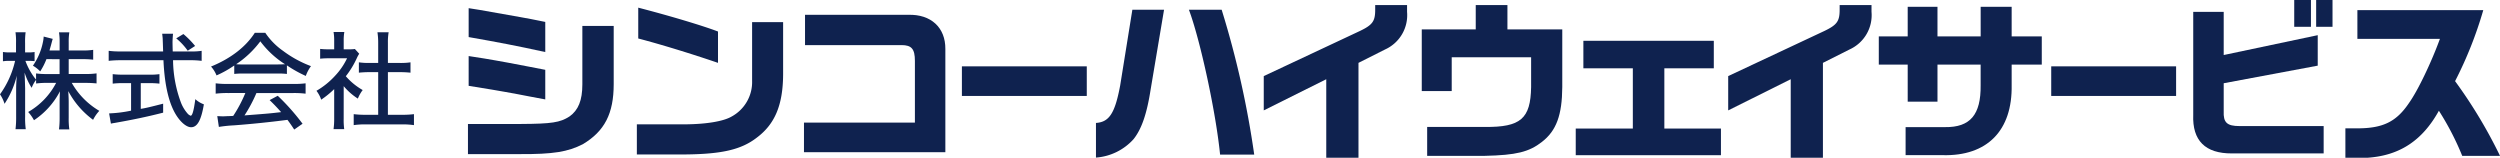
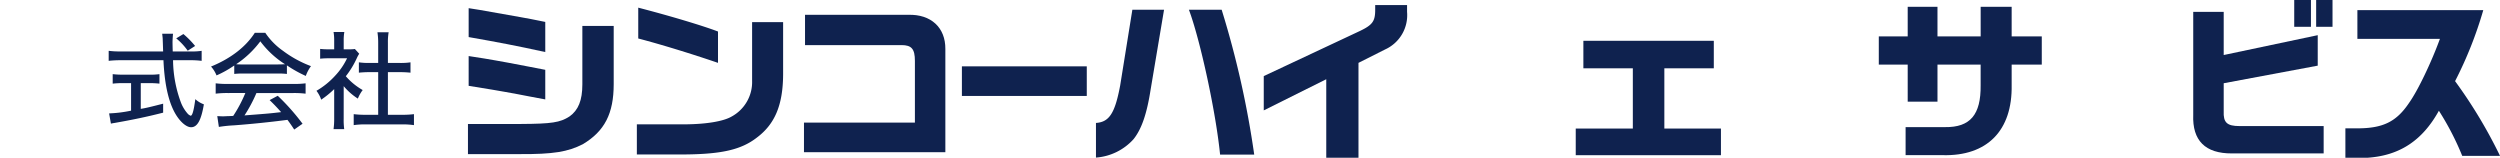
<svg xmlns="http://www.w3.org/2000/svg" width="602.604" height="38.028" viewBox="0 0 602.604 38.028">
  <g id="logo" transform="translate(-90.127 -163.168)">
    <g id="グループ_7" data-name="グループ 7" transform="translate(90.127 170.891)">
-       <path id="パス_6" data-name="パス 6" d="M101.319,174.866a16.154,16.154,0,0,1-1.5,2.95,7.987,7.987,0,0,0-1.755-1.374,15.166,15.166,0,0,0,2.391-5.6,7.868,7.868,0,0,0,.2-1.424l2.188.559c-.076.2-.076.2-.433,1.553-.152.534-.228.788-.355,1.245H104.5v-2.034a14.157,14.157,0,0,0-.152-2.34h2.492a13.735,13.735,0,0,0-.152,2.34v2.034h3.281a16.774,16.774,0,0,0,2.62-.152v2.365a23.355,23.355,0,0,0-2.62-.127h-3.281v3.587h4.07a19.293,19.293,0,0,0,2.644-.154v2.418c-.84-.078-1.627-.127-2.644-.127h-3.333a18.266,18.266,0,0,0,6.64,6.74,9.18,9.18,0,0,0-1.5,2.163,20.544,20.544,0,0,1-5.978-6.919c.052.941.1,1.831.1,2.62v3.764a17.75,17.75,0,0,0,.152,2.849h-2.492a22.558,22.558,0,0,0,.152-2.874v-3.612c0-.738.025-1.654.076-2.7a18.687,18.687,0,0,1-6.258,6.97,9.615,9.615,0,0,0-1.4-1.984,17.288,17.288,0,0,0,6.741-7.02H101.5a19.5,19.5,0,0,0-2.671.152v-.89a7.823,7.823,0,0,0-1.068,1.933,15.009,15.009,0,0,1-1.7-3.663c0,.382.024.662.024.865.027.331.052,1.3.1,2.9V188.7a19.632,19.632,0,0,0,.152,3.053H93.866a23.977,23.977,0,0,0,.152-3.053V182.5c0-1.272.025-1.934.152-3.663a20.931,20.931,0,0,1-2.95,6.791,8.326,8.326,0,0,0-1.093-2.288,22.219,22.219,0,0,0,3.638-8.064h-1.2a9.931,9.931,0,0,0-1.73.1v-2.239a9.932,9.932,0,0,0,1.73.1h1.424V171a16.044,16.044,0,0,0-.127-2.62h2.441a17.056,17.056,0,0,0-.127,2.594v2.264h.789a8.172,8.172,0,0,0,1.5-.1v2.213a12.841,12.841,0,0,0-1.45-.076h-.764a15.58,15.58,0,0,0,2.568,4.528v-1.5a19.216,19.216,0,0,0,2.671.154h3v-3.587Z" transform="translate(-90.127 -168.329)" fill="#0f224f" />
      <path id="パス_7" data-name="パス 7" d="M127.634,172.892a14.64,14.64,0,0,0,2.468-.152v2.416a21.173,21.173,0,0,0-2.825-.152h-4.069a30.047,30.047,0,0,0,1.806,9.945,8.88,8.88,0,0,0,1.754,2.977,1.773,1.773,0,0,0,.688.458c.407,0,.764-1.3,1.119-3.994a6.154,6.154,0,0,0,2.061,1.247c-.637,3.815-1.576,5.52-3.078,5.52-.966,0-2.188-.916-3.256-2.418-1.984-2.8-3.129-7.4-3.408-13.735H110.515a24.649,24.649,0,0,0-2.823.152V172.74a21.4,21.4,0,0,0,2.823.152h10.3c-.078-2.57-.1-2.8-.1-2.952,0-.228-.051-.686-.127-1.321h2.62c-.051.3-.128,1.6-.128,1.984,0,.356.025,1.6.051,2.289Zm-16.534,7.63a22.2,22.2,0,0,0-2.441.128v-2.289a20.267,20.267,0,0,0,2.494.127h6.333a15.679,15.679,0,0,0,2.443-.127v2.289a21.74,21.74,0,0,0-2.418-.128h-2.085v6.207c1.245-.2,2.085-.407,5.393-1.247v2.163c-3.994,1.017-7.277,1.7-11.8,2.494a6.225,6.225,0,0,0-.789.152l-.433-2.468a31.238,31.238,0,0,0,5.292-.661v-6.64Zm15.644-7.808a14.929,14.929,0,0,0-2.773-2.977l1.73-1.043a21.234,21.234,0,0,1,2.823,2.874Z" transform="translate(-81.495 -168.212)" fill="#0f224f" />
      <path id="パス_8" data-name="パス 8" d="M129.83,176.35a24.917,24.917,0,0,1-4.273,2.392,7.23,7.23,0,0,0-1.323-2.137c4.731-1.933,8.343-4.706,10.556-8.14h2.518a16.515,16.515,0,0,0,4.273,4.351,26.732,26.732,0,0,0,6.741,3.688,9.268,9.268,0,0,0-1.247,2.365,29.872,29.872,0,0,1-4.552-2.544v2.061a18.744,18.744,0,0,0-2.239-.1h-8.37a17.944,17.944,0,0,0-2.085.1Zm-1.526,6.64a22.77,22.77,0,0,0-2.952.152V180.65a23.59,23.59,0,0,0,2.952.152h15.771a22.761,22.761,0,0,0,2.952-.152v2.492a23.321,23.321,0,0,0-2.952-.152h-8.9a35.255,35.255,0,0,1-2.874,5.393c5.952-.459,5.952-.459,8.828-.789-1.069-1.2-1.578-1.73-2.773-2.9l1.958-1.044a53.03,53.03,0,0,1,5.978,6.741l-2.009,1.4c-.814-1.247-1.12-1.654-1.629-2.34-4.222.559-9.056,1.043-12.846,1.323a34.171,34.171,0,0,0-3.688.382l-.382-2.6c.559.025,1.068.051,1.424.051.2,0,.585-.025,1.171-.051.228,0,.228,0,1.245-.051a32.115,32.115,0,0,0,2.926-5.52Zm11.981-6.893c.737,0,1.247-.025,1.781-.051a22.375,22.375,0,0,1-5.952-5.52,23.492,23.492,0,0,1-5.826,5.52,15.9,15.9,0,0,0,1.654.051Z" transform="translate(-73.365 -168.288)" fill="#0f224f" />
      <path id="パス_9" data-name="パス 9" d="M147.834,189.179a17.323,17.323,0,0,0,.127,2.57h-2.57a18.008,18.008,0,0,0,.154-2.6v-7.046a21.922,21.922,0,0,1-3.129,2.543,7.5,7.5,0,0,0-1.145-2.136,18.851,18.851,0,0,0,4.528-3.663,16.351,16.351,0,0,0,2.849-4.172h-4.374a17.32,17.32,0,0,0-2.112.1v-2.365a16.38,16.38,0,0,0,2.01.1h1.374v-2.239a11.491,11.491,0,0,0-.154-1.933h2.6a10.868,10.868,0,0,0-.152,1.984v2.188h1.22a9.276,9.276,0,0,0,1.475-.076l1.044,1.144a7.485,7.485,0,0,0-.559,1.019,21.2,21.2,0,0,1-2.671,4.4,15.5,15.5,0,0,0,4.07,3.332,8.624,8.624,0,0,0-1.171,2.061,14.94,14.94,0,0,1-3.408-3Zm10.658-.89h3.433a20.264,20.264,0,0,0,2.849-.152v2.646a19.005,19.005,0,0,0-2.849-.179h-8.852a18.444,18.444,0,0,0-2.823.179v-2.646a21.04,21.04,0,0,0,2.849.152h3.053V178.012h-2.137c-.916,0-1.73.051-2.518.127v-2.492a16.4,16.4,0,0,0,2.518.152h2.137v-4.884a16.393,16.393,0,0,0-.179-2.518h2.7a13.694,13.694,0,0,0-.178,2.518V175.8h2.95a15.848,15.848,0,0,0,2.494-.152v2.492c-.789-.076-1.578-.127-2.494-.127h-2.95Z" transform="translate(-64.993 -168.346)" fill="#0f224f" />
    </g>
    <path id="パス_10" data-name="パス 10" d="M165.756,192.4H178.6c7.3-.043,9.359-.336,11.626-1.806,2.14-1.511,3.105-3.9,3.105-7.723v-14.1h7.556v14.02c0,7.093-2.183,11.334-7.429,14.479-3.609,1.848-7.137,2.436-15.237,2.394H165.756Zm.169-27.912,2.644.419,9.736,1.721c1.973.336,2.94.546,6.087,1.175v7.262c-6.883-1.511-11.332-2.352-18.467-3.611Zm0,11.542c3.861.588,4.028.631,6.464,1.05,1.216.21,3.987.713,8.31,1.553l3.693.714v7.135l-3.82-.714c-1.93-.377-3.9-.756-5.835-1.092-1.678-.294-3.776-.671-8.813-1.469Z" transform="translate(37.168 0.65)" fill="#0f224f" />
    <path id="パス_11" data-name="パス 11" d="M228.308,167.89v12.634c-.042,7.345-1.972,11.961-6.379,15.237-3.694,2.853-8.352,3.945-17.25,4.028H193.053v-7.26H204.8c4.995-.043,9.067-.714,11.04-1.848a9.462,9.462,0,0,0,4.993-8.646V167.89Zm-34.919-3.484c7.471,1.931,15.487,4.324,19.223,5.751v7.554c-6.506-2.224-13.768-4.447-19.223-5.875Z" transform="translate(50.583 0.608)" fill="#0f224f" />
    <path id="パス_12" data-name="パス 12" d="M220.063,191.545H246.8V176.685c0-2.895-.8-3.82-3.232-3.82H220.314v-7.3H245.2c5.457-.167,8.983,3.065,8.94,8.228v24.888h-34.08Z" transform="translate(63.857 1.174)" fill="#0f224f" />
    <path id="パス_13" data-name="パス 13" d="M275.686,173.891v7.134h-30.1v-7.134Z" transform="translate(76.399 5.27)" fill="#0f224f" />
-     <path id="パス_14" data-name="パス 14" d="M451.738,173.891v7.134h-30.1v-7.134Z" transform="translate(162.92 5.27)" fill="#0f224f" />
    <path id="パス_15" data-name="パス 15" d="M267.251,192.027c3.19-.21,4.576-2.31,5.835-9.025l2.938-18.258h7.639l-3.232,19.225c-.923,5.918-2.182,9.526-4.113,11.961a13.513,13.513,0,0,1-9.066,4.448Zm30.3-27.283a223.955,223.955,0,0,1,7.848,34.921h-8.227c-1.007-10.157-4.743-27.492-7.513-34.921Z" transform="translate(87.048 0.775)" fill="#0f224f" />
    <path id="パス_16" data-name="パス 16" d="M294.37,181.11l23.168-10.871c3.064-1.471,3.693-2.35,3.693-5.122v-1.134h7.681v1.638a9.063,9.063,0,0,1-5.289,9.065l-6.421,3.232v22.876h-7.766V181.865l-15.067,7.512Z" transform="translate(100.375 0.401)" fill="#0f224f" />
-     <path id="パス_17" data-name="パス 17" d="M319.906,169.86h13.011v-5.876h7.639v5.876h13.22v13.893c-.042,6.758-1.427,10.536-4.91,13.222-3.107,2.434-6.212,3.19-13.768,3.357H321.208v-6.967H335.1c8.646.084,11.04-1.973,11.165-9.612v-7.177H327.126v8.142h-7.22Z" transform="translate(112.925 0.401)" fill="#0f224f" />
    <path id="パス_18" data-name="パス 18" d="M358.554,190.914V176.392h-11.92v-6.631h31.437v6.631h-11.92v14.522h13.641v6.422h-35v-6.422Z" transform="translate(125.153 3.24)" fill="#0f224f" />
-     <path id="パス_19" data-name="パス 19" d="M369.431,181.11l23.17-10.871c3.063-1.471,3.693-2.35,3.693-5.122v-1.134h7.681v1.638a9.066,9.066,0,0,1-5.287,9.065l-6.424,3.232v22.876H384.5V181.865l-15.068,7.512Z" transform="translate(137.264 0.401)" fill="#0f224f" />
    <path id="パス_20" data-name="パス 20" d="M400.737,171.4v-7.135h7.178V171.4h10.409v-7.135h7.471V171.4h7.26v6.8h-7.26v4.911c.21,11-5.918,17.208-16.664,16.915h-8.9v-6.758h9.486c6.085.084,8.688-2.98,8.6-10.115V178.2H407.915v8.94h-7.178V178.2H393.77v-6.8Z" transform="translate(149.225 0.54)" fill="#0f224f" />
    <path id="パス_21" data-name="パス 21" d="M451.938,166.023v10.409l22.664-4.785v7.345l-22.664,4.239v6.716c-.125,2.771.8,3.609,3.82,3.609h20.272v6.591H453.91c-6.421.04-9.569-3.107-9.317-9.319V166.023Zm21.028-2.855v6.464h-4.03v-6.464Zm5.2,0v6.464h-3.945v-6.464Z" transform="translate(174.195 0)" fill="#0f224f" />
    <path id="パス_22" data-name="パス 22" d="M472.072,171.726V164.8h30.347a94.791,94.791,0,0,1-6.8,17.123,116.438,116.438,0,0,1,10.829,18.006h-9.108a66.576,66.576,0,0,0-5.624-10.871c-3.987,7.22-9.527,10.831-17.25,11.333h-5.287V193.3h2.643c6.38.042,9.653-1.554,12.761-6.212,2.055-2.9,5.287-9.611,7.386-15.362Z" transform="translate(186.284 0.803)" fill="#0f224f" />
  </g>
</svg>